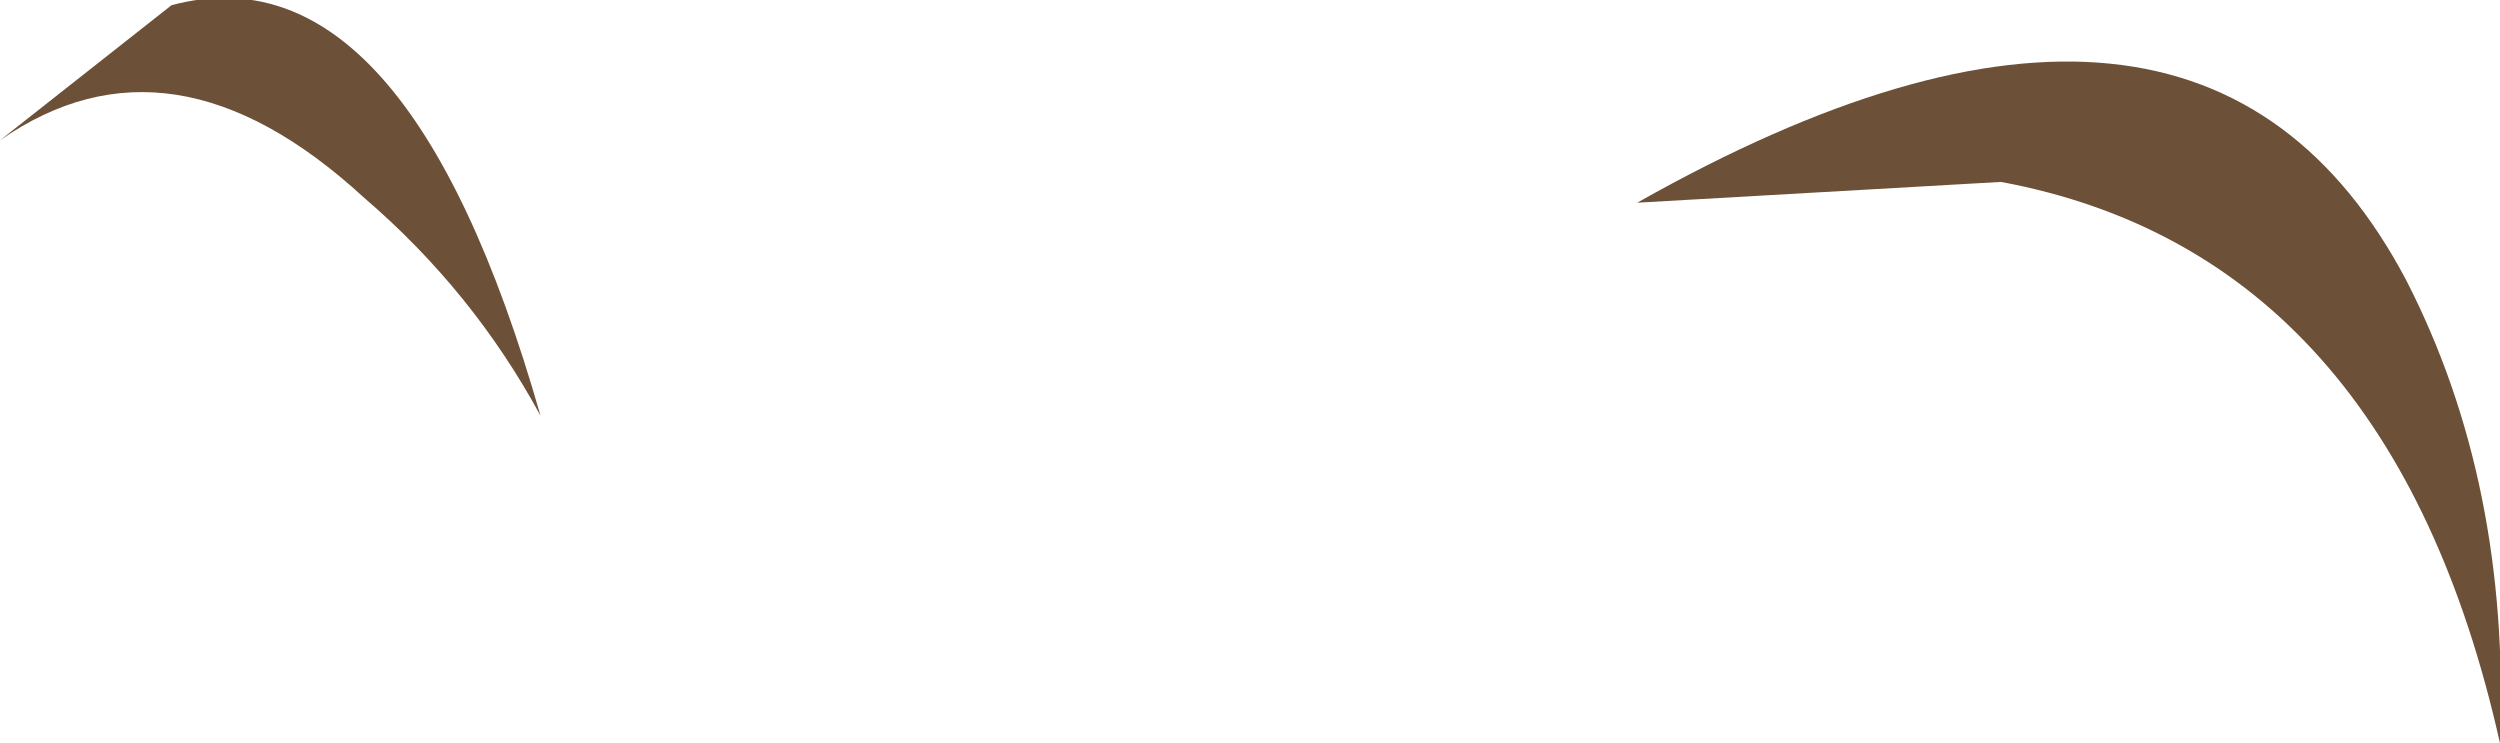
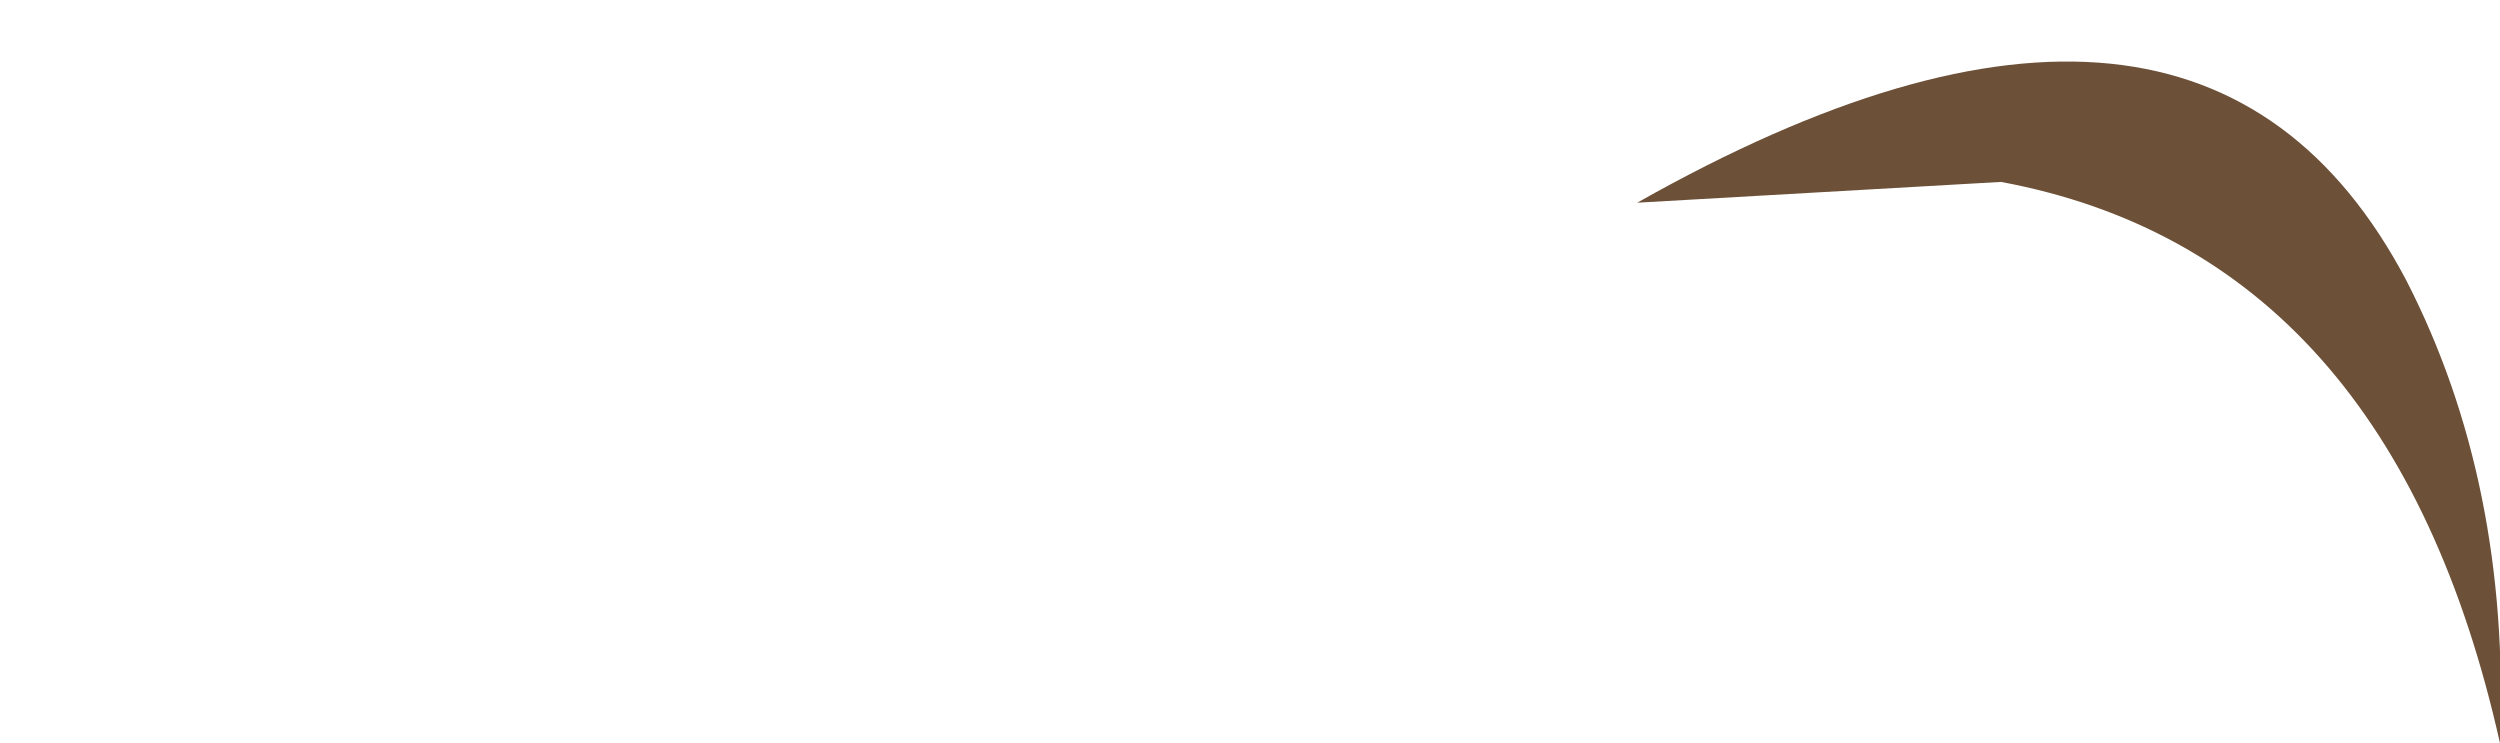
<svg xmlns="http://www.w3.org/2000/svg" height="7.15px" width="24.05px">
  <g transform="matrix(1.0, 0.0, 0.0, 1.0, 14.5, -32.7)">
-     <path d="M-14.5 34.05 L-12.85 32.75 Q-10.6 32.15 -9.3 36.7 -9.95 35.5 -11.0 34.6 -12.85 32.9 -14.5 34.05" fill="#6c5037" fill-rule="evenodd" stroke="none" />
    <path d="M1.25 34.65 Q6.65 31.6 8.65 35.4 9.65 37.35 9.55 39.85 8.5 35.15 4.75 34.45 L1.25 34.65" fill="#6c5037" fill-rule="evenodd" stroke="none" />
  </g>
</svg>